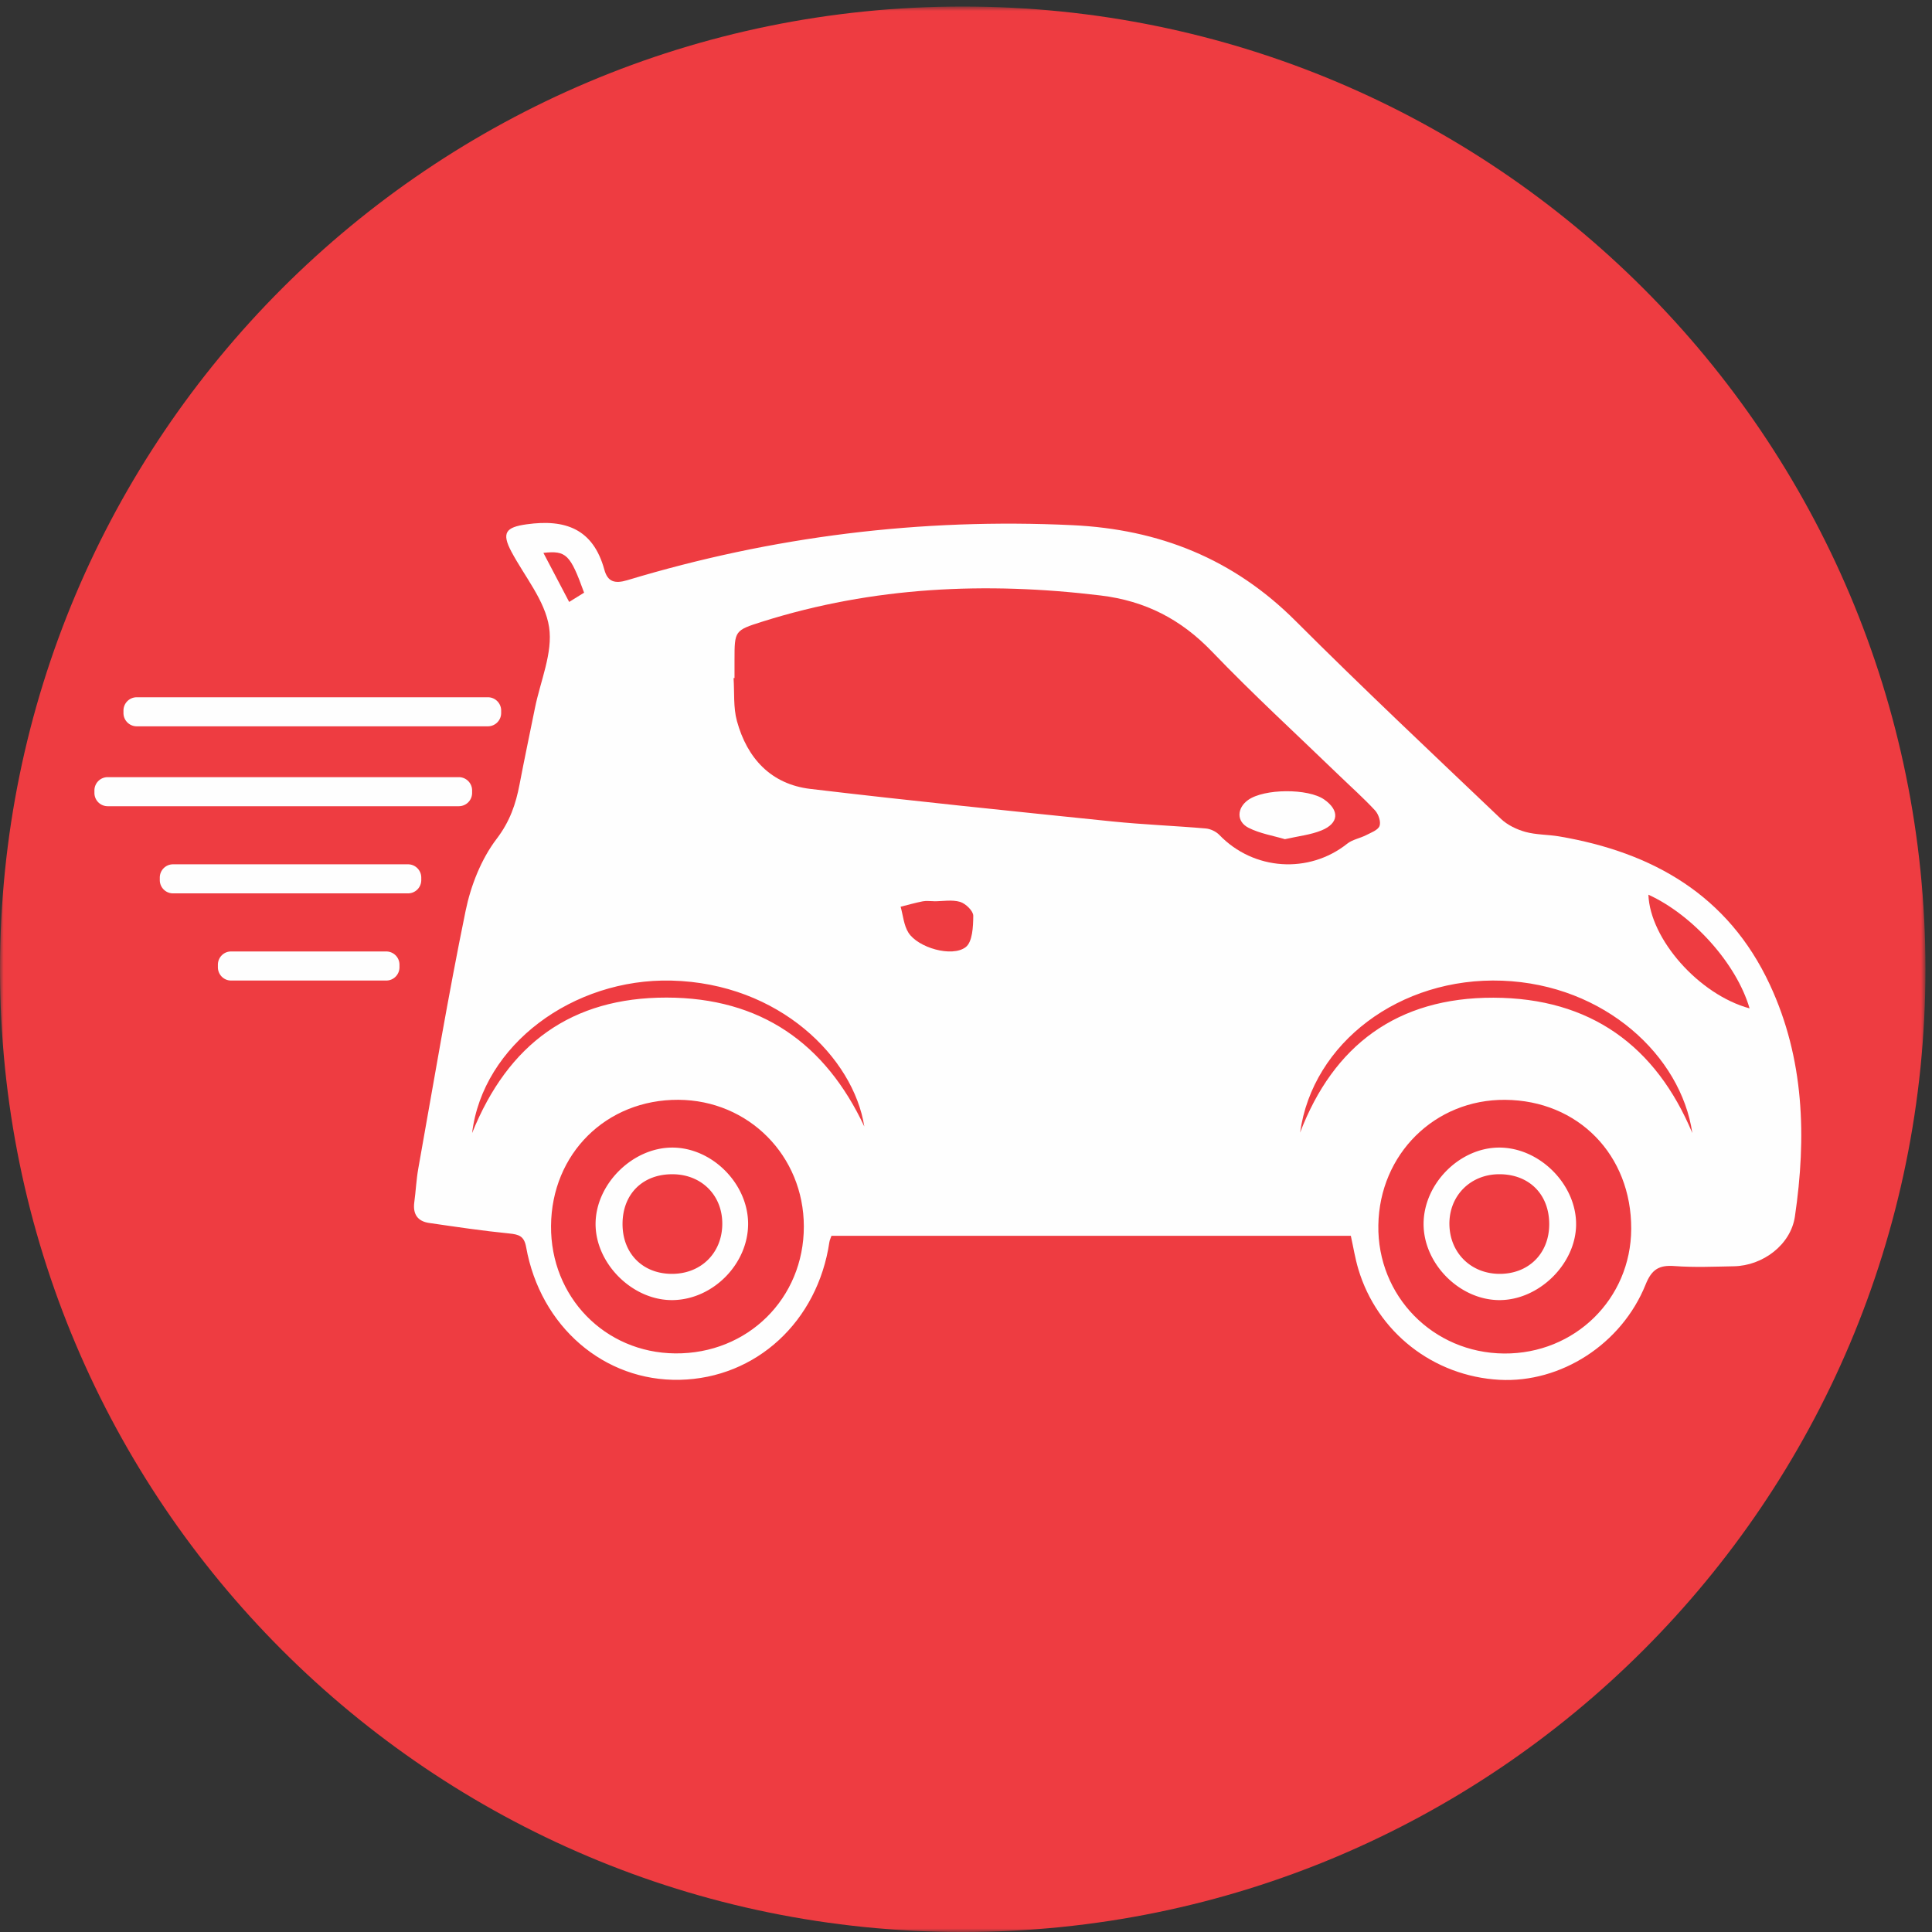
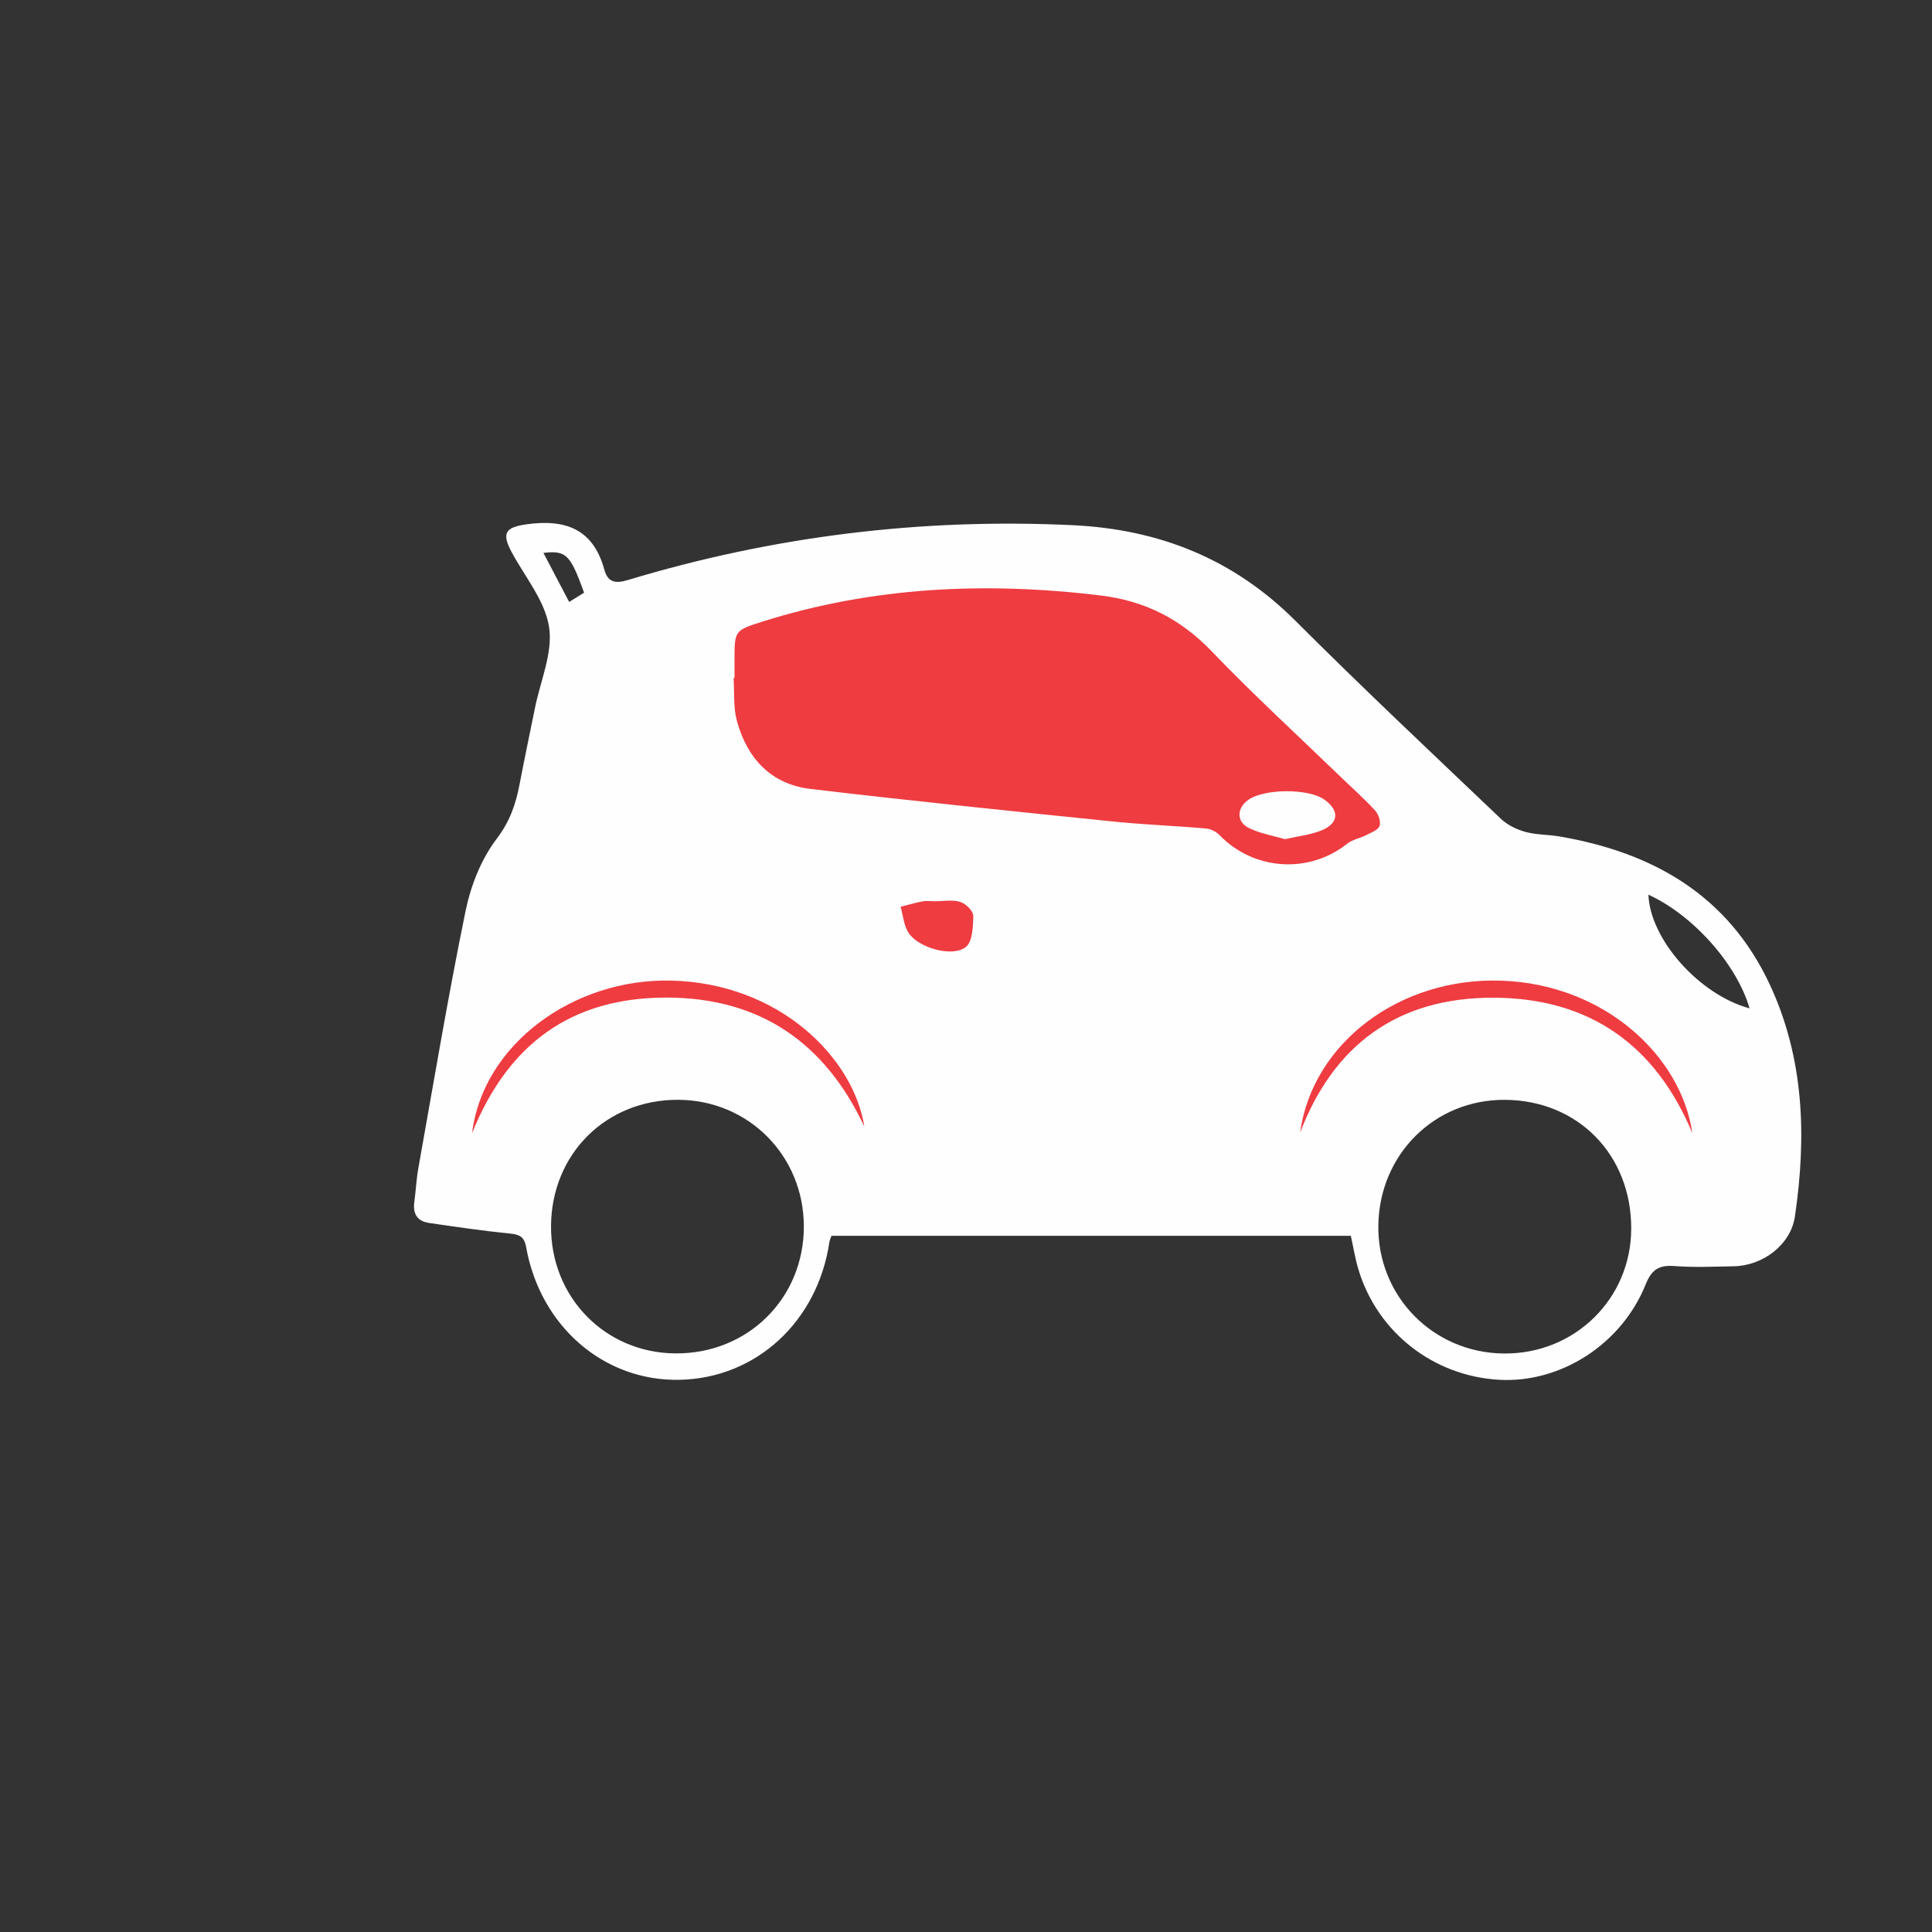
<svg xmlns="http://www.w3.org/2000/svg" xmlns:xlink="http://www.w3.org/1999/xlink" width="266" height="266">
  <rect width="100%" height="100%" fill="#333333" stroke="none" />
  <defs>
-     <path id="a" d="M0 .9h265.099V266H0z" />
-   </defs>
+     </defs>
  <g fill="none" fill-rule="evenodd">
    <mask id="b" fill="#fff">
      <use xlink:href="#a" />
    </mask>
    <path fill="#EE3C41" d="M265.099 133.45c0 73.204-59.345 132.552-132.549 132.552C59.343 266.002 0 206.654 0 133.45S59.343.898 132.55.898c73.204 0 132.55 59.348 132.55 132.552" mask="url(#b)" />
    <path fill="#FEFEFE" d="M80.419 81.601c-1.906-5.265-2.455-5.83-5.602-5.48l3.546 6.754c.874-.544 1.48-.918 2.056-1.274m146.534 41.582c.227 6.102 6.947 13.754 13.93 15.652-1.787-6.153-7.824-12.866-13.93-15.652M92.95 186.337c9.974.102 17.738-7.562 17.724-17.485-.012-9.724-7.604-17.381-17.28-17.43-9.915-.05-17.453 7.416-17.527 17.355-.075 9.783 7.403 17.467 17.083 17.56m96.822-17.662c-.16 9.756 7.526 17.605 17.31 17.677 9.73.075 17.467-7.514 17.506-17.16.039-10.177-7.305-17.691-17.363-17.766-9.665-.075-17.292 7.466-17.453 17.25m-75.579 2.32c-1.616 10.952-10.076 18.747-20.596 18.977-10.404.23-19.195-7.31-21.16-18.275-.272-1.516-.988-1.737-2.324-1.872-3.693-.367-7.368-.915-11.042-1.45-1.581-.23-2.247-1.226-2.032-2.837.212-1.558.28-3.146.558-4.692 2.112-11.822 4.09-23.674 6.506-35.434.715-3.483 2.147-7.125 4.271-9.914 1.825-2.395 2.64-4.778 3.162-7.52.665-3.501 1.41-6.988 2.112-10.48.748-3.734 2.493-7.624 1.95-11.162-.557-3.632-3.34-6.927-5.175-10.357-1.405-2.634-.79-3.393 2.088-3.794 5.33-.745 9.152.63 10.694 6.243.453 1.653 1.399 1.985 3.182 1.447 19.985-6.037 40.4-8.563 61.27-7.57 11.92.565 22.145 4.619 30.694 13.161 9.265 9.263 18.813 18.236 28.298 27.272.895.852 2.166 1.462 3.368 1.797 1.497.412 3.114.359 4.662.622 12.883 2.194 23.25 8.088 28.99 20.4 4.758 10.211 5.062 21.023 3.454 31.94-.576 3.892-4.424 6.765-8.388 6.843-2.732.051-5.48.174-8.194-.03-2.12-.161-3.132.455-3.967 2.533-3.314 8.243-11.704 13.586-20.125 13.129-9.094-.497-16.838-6.542-19.433-15.24-.444-1.483-.686-3.023-1.032-4.584h-71.51c-.132.386-.248.61-.28.846" />
    <path fill="#EE3C41" d="M181.945 114.332c2.415-.987 2.502-2.756.38-4.25-2.215-1.558-8.284-1.52-10.496.07-1.535 1.105-1.622 2.96.072 3.82 1.569.796 3.397 1.085 5.007 1.569 1.865-.427 3.54-.597 5.037-1.209m-80.816-20.978v-2.482c.006-4.054 0-4.072 3.884-5.301 15.224-4.797 30.742-5.495 46.514-3.586 6.168.746 11.073 3.276 15.352 7.738 5.62 5.86 11.621 11.358 17.46 17.002 1.667 1.614 3.412 3.16 4.983 4.857.473.51.83 1.569.614 2.145-.219.575-1.186.916-1.874 1.27-.838.427-1.858.594-2.568 1.158-5.282 4.206-12.895 3.7-17.606-1.196-.452-.469-1.215-.836-1.861-.892-4.298-.373-8.617-.534-12.908-.973-13.854-1.426-27.713-2.83-41.543-4.475-5.425-.644-8.709-4.22-10.112-9.343-.515-1.874-.33-3.938-.464-5.916.042 0 .084-.003.129-.006M179 155.935c4.588-11.987 13.34-18.605 26.623-18.57 13.344.036 22.36 6.633 27.377 18.635-1.542-10.598-12.046-20.445-26.179-20.978-14.039-.527-26.112 8.537-27.821 20.913m-60-.835c-1.494-9.48-11.7-19.723-26.542-20.091C78.888 134.673 66.472 143.868 65 156c4.966-12.325 13.722-18.667 26.775-18.652 12.957.017 21.849 6.295 27.225 17.753m9.596-31.021c-.519 0-1.05-.082-1.549.015-1.024.199-2.032.491-3.047.746.34 1.2.434 2.557 1.074 3.568 1.311 2.068 5.991 3.434 7.88 1.997.94-.716 1.04-2.837 1.046-4.324.006-.659-1.049-1.682-1.817-1.912-1.105-.327-2.382-.081-3.587-.081v-.01z" />
-     <path fill="#FEFEFE" d="M206.422 161.67c-3.987.002-6.935 2.983-6.865 6.94.068 3.877 2.945 6.732 6.83 6.776 4.052.047 6.918-2.797 6.912-6.851-.006-4.11-2.773-6.869-6.877-6.866m.03-3.669c5.573.02 10.623 5.123 10.547 10.663-.076 5.421-5.167 10.38-10.618 10.337-5.477-.044-10.413-5.056-10.38-10.532.034-5.523 4.99-10.485 10.45-10.468M85.712 168.466c-.026 4.103 2.77 6.935 6.836 6.92 3.923-.011 6.795-2.802 6.895-6.701.105-4.01-2.764-6.973-6.792-7.014-4.128-.044-6.912 2.683-6.939 6.795m6.96 10.532c-5.534.106-10.704-4.997-10.672-10.532.035-5.436 5.06-10.44 10.516-10.466 5.475-.029 10.44 4.913 10.484 10.428.04 5.535-4.778 10.465-10.329 10.57M18.828 100h48.344A1.83 1.83 0 0069 98.171v-.342C69 96.817 68.18 96 67.172 96H18.828A1.828 1.828 0 0017 97.829v.342c0 1.01.82 1.829 1.828 1.829m-4 11h48.34A1.83 1.83 0 0065 109.171v-.342c0-1.012-.82-1.829-1.831-1.829h-48.34c-1.01 0-1.829.817-1.829 1.829v.342c0 1.012.82 1.829 1.828 1.829m8.992 12h32.356A1.825 1.825 0 0058 121.171v-.342c0-1.01-.816-1.829-1.824-1.829H23.821c-1.005 0-1.821.82-1.821 1.829v.342c0 1.012.816 1.829 1.82 1.829m7.984 12h21.39c.997 0 1.806-.82 1.806-1.829v-.342A1.817 1.817 0 0053.193 131h-21.39c-.994 0-1.803.817-1.803 1.829v.342c0 1.01.809 1.829 1.804 1.829" />
  </g>
</svg>